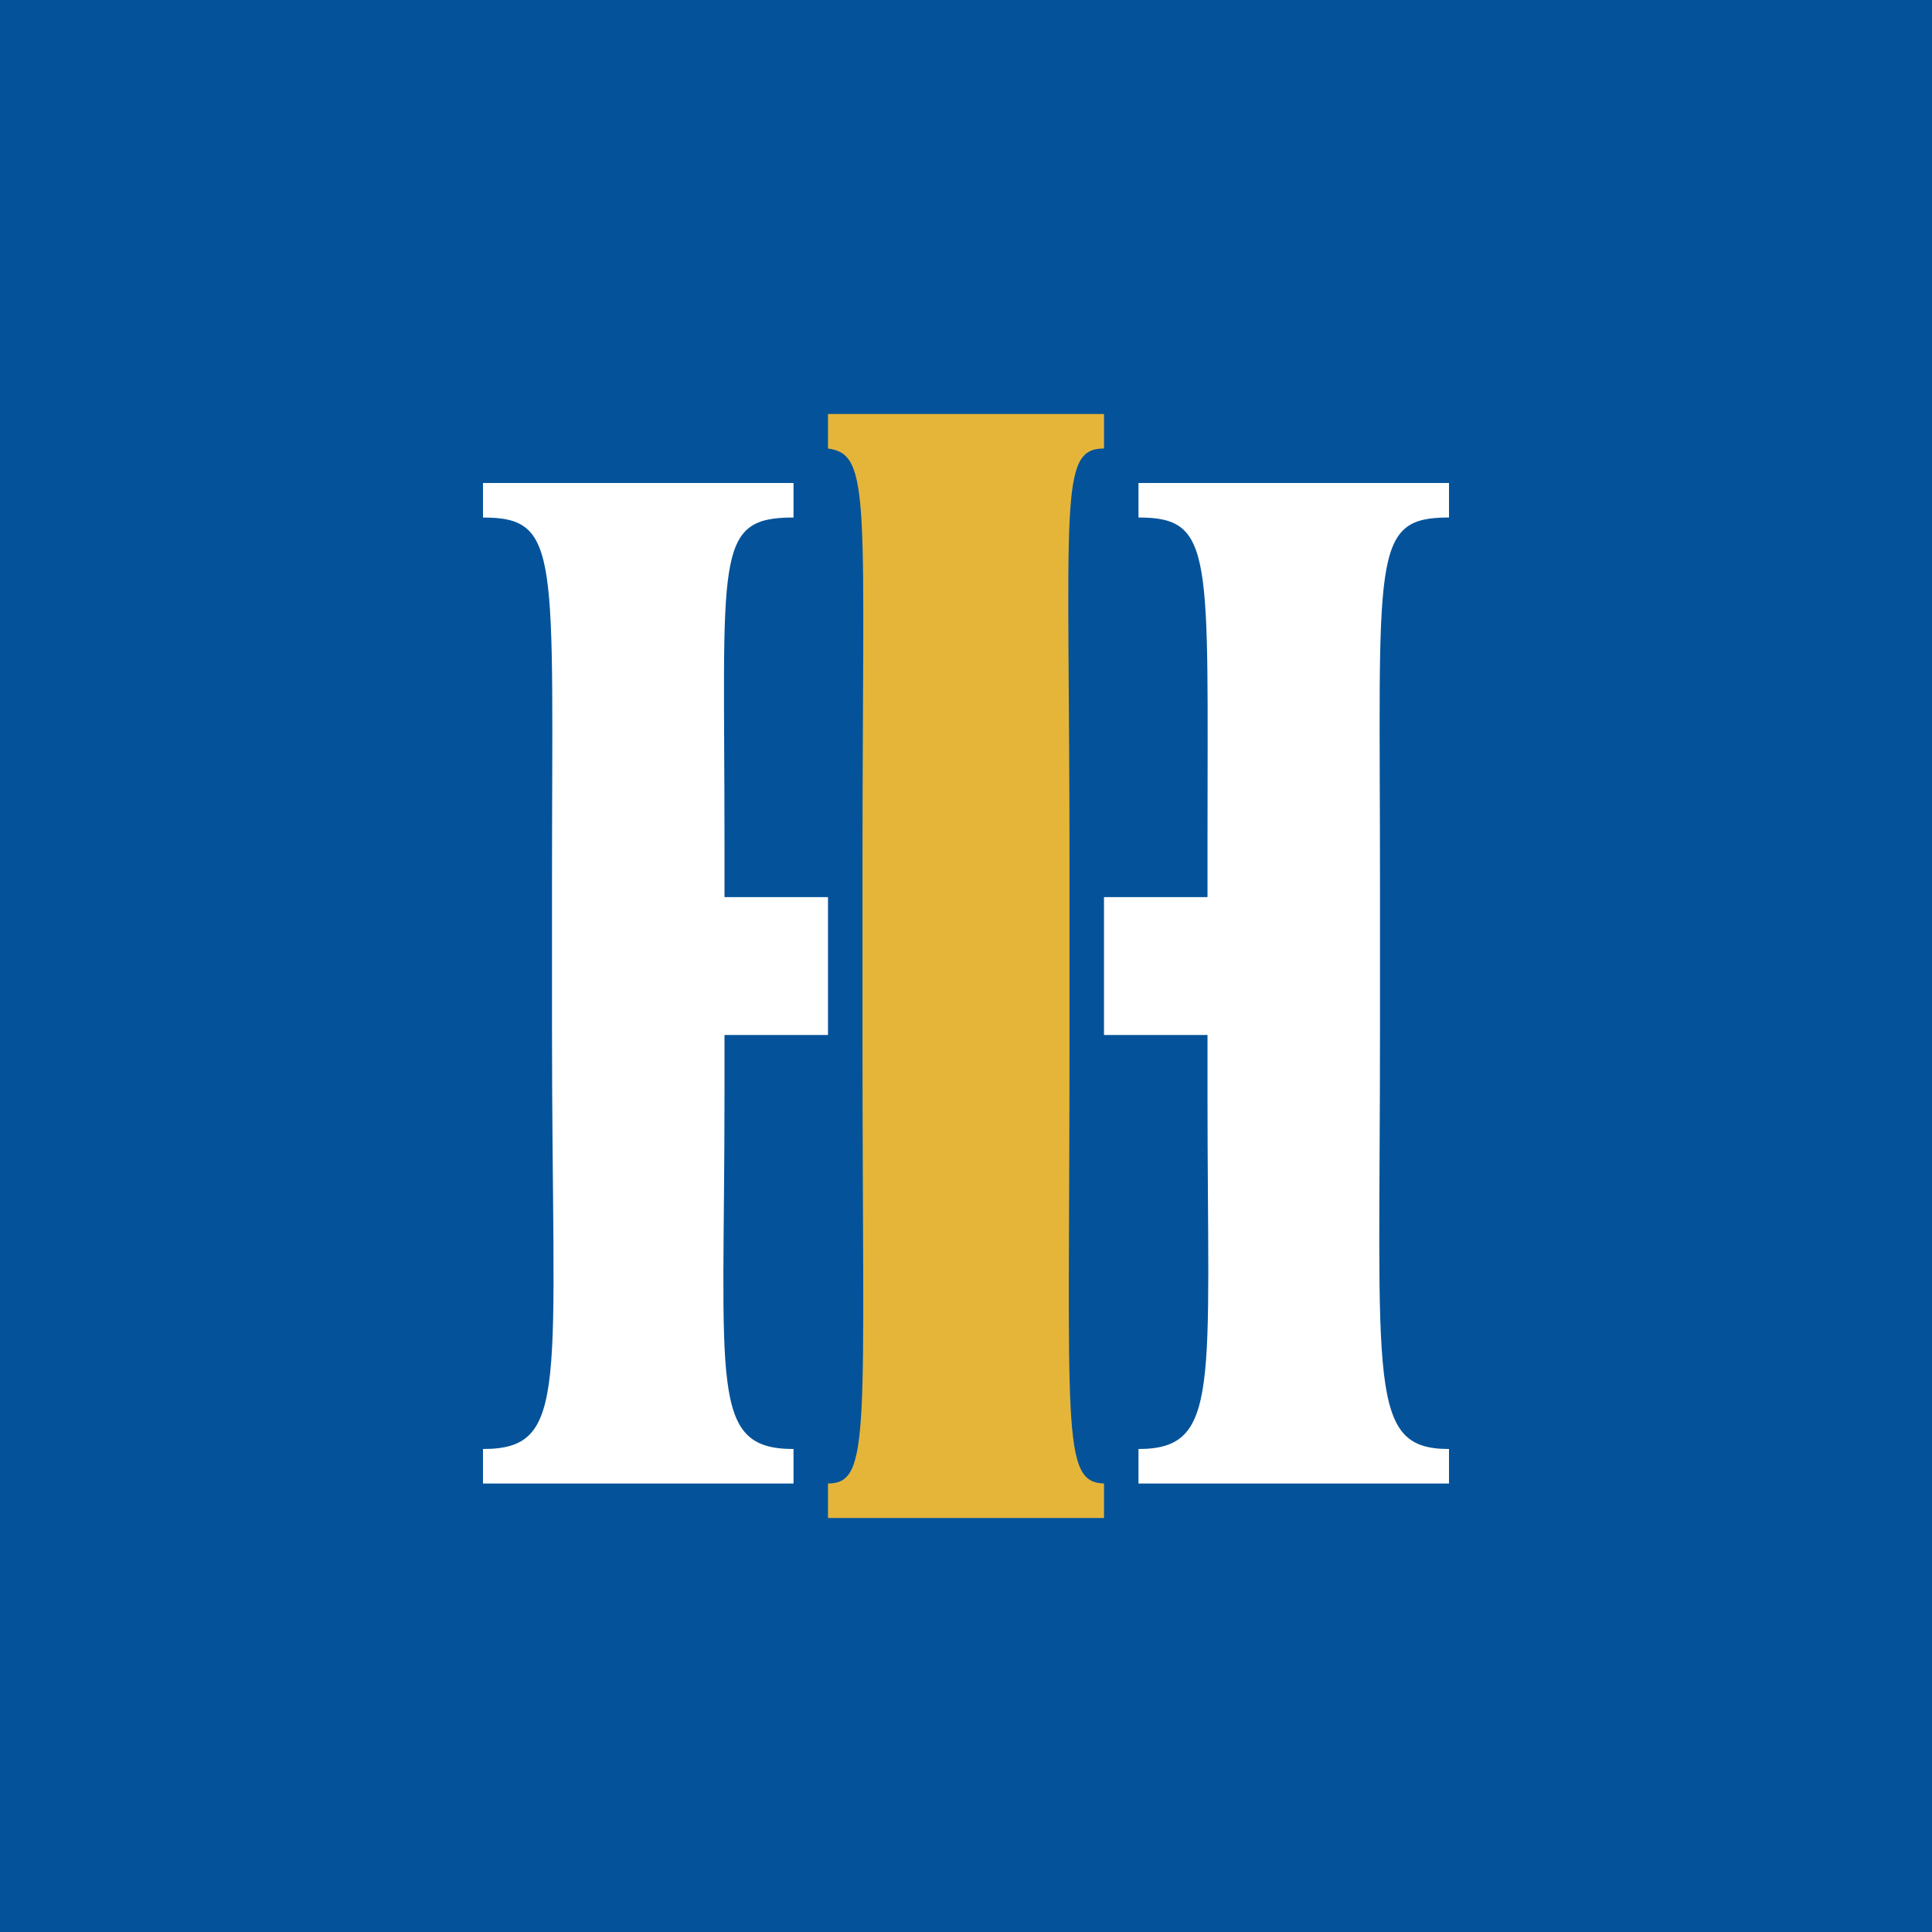
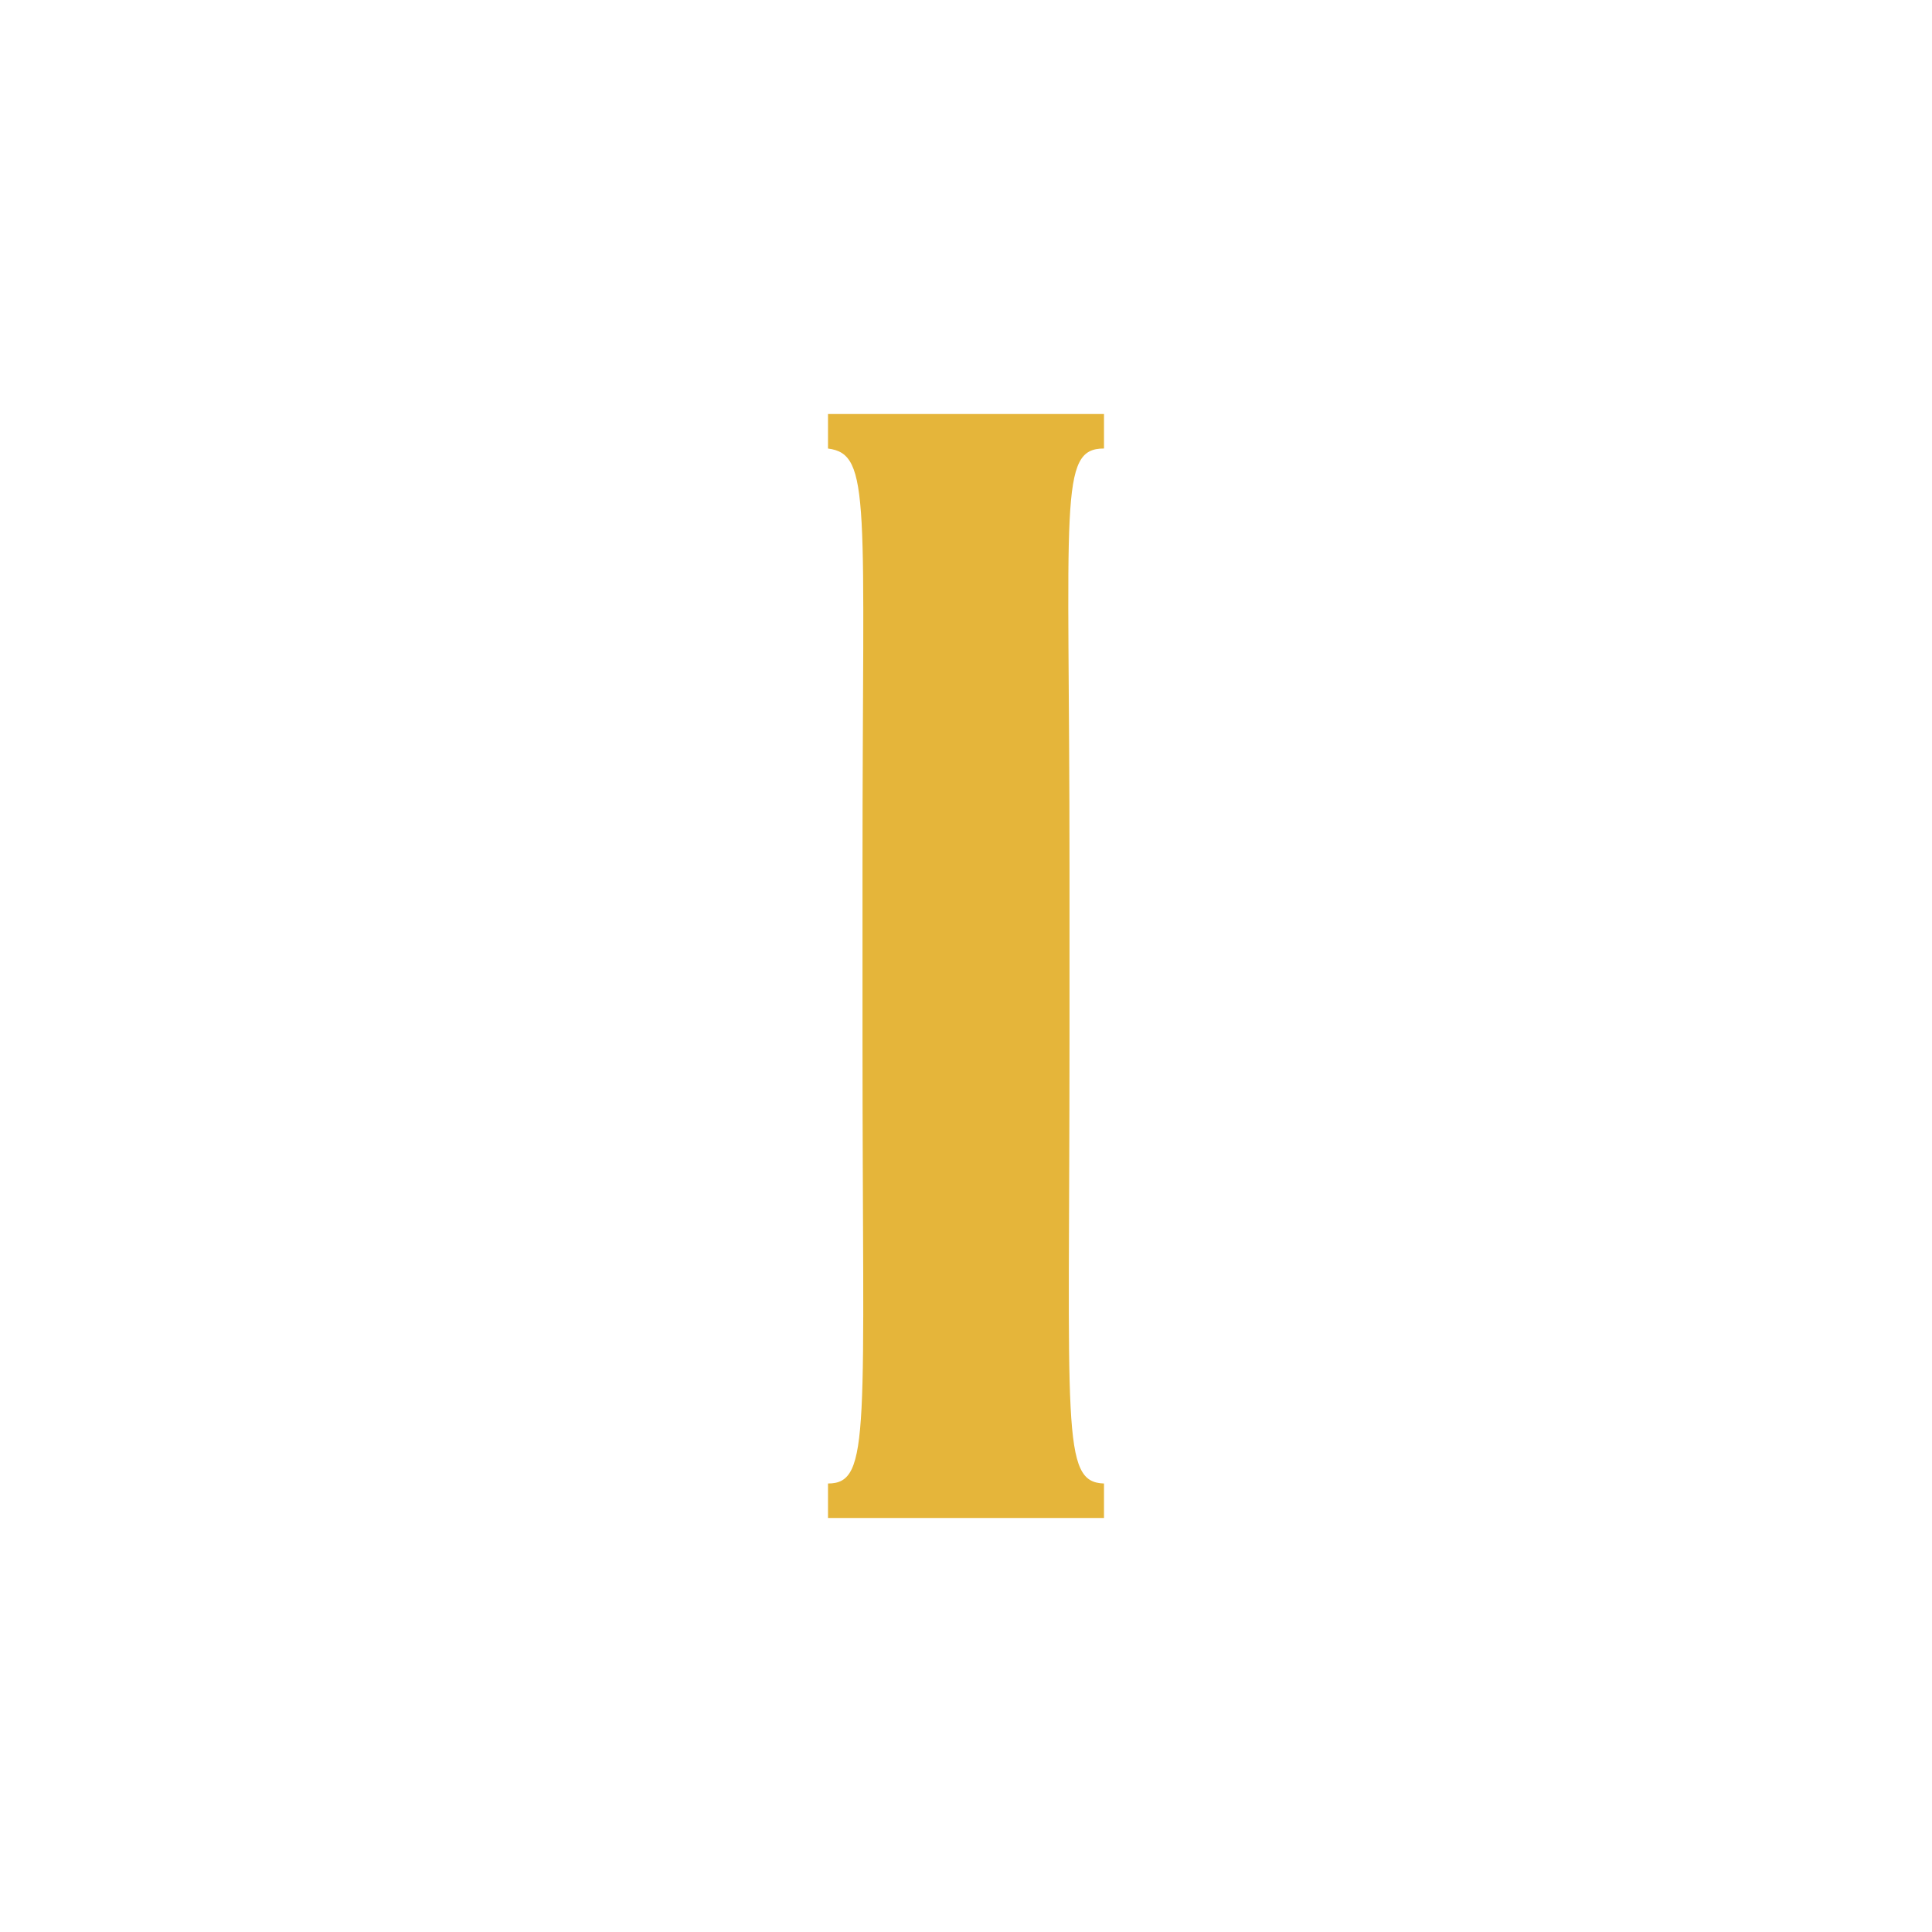
<svg xmlns="http://www.w3.org/2000/svg" width="56" height="56">
-   <path fill="#04539A" d="M0 0h56v56H0z" />
  <path d="M31 30.003C31 41.462 30.752 42.96 32 43v1h-8v-1c1.26 0 1-1.54 1-12.914v-4.905c0-10.64.266-12.02-1-12.18V12h8v1c-1.324 0-1 1.5-1 12.181v4.822z" fill="#E5B53A" />
  <path d="M40 29.804v-4.086C40 16.075 39.718 15 42 15v-1h-9v1c2.2 0 2 1.075 2 9.458v1.546h-3V30h3v1.695C35 40.19 35.388 42 33 42v1h9v-1c-2.37 0-2-1.81-2-12.196zM16 29.801v-4.058c0-9.643.267-10.742-2-10.742V14h9v1c-2.323 0-2 1.1-2 9.482v1.522h3V30h-3v1.692C21 40.186 20.55 42 23 42v1h-9v-1c2.524 0 2-1.814 2-12.199z" fill="#fff" />
</svg>